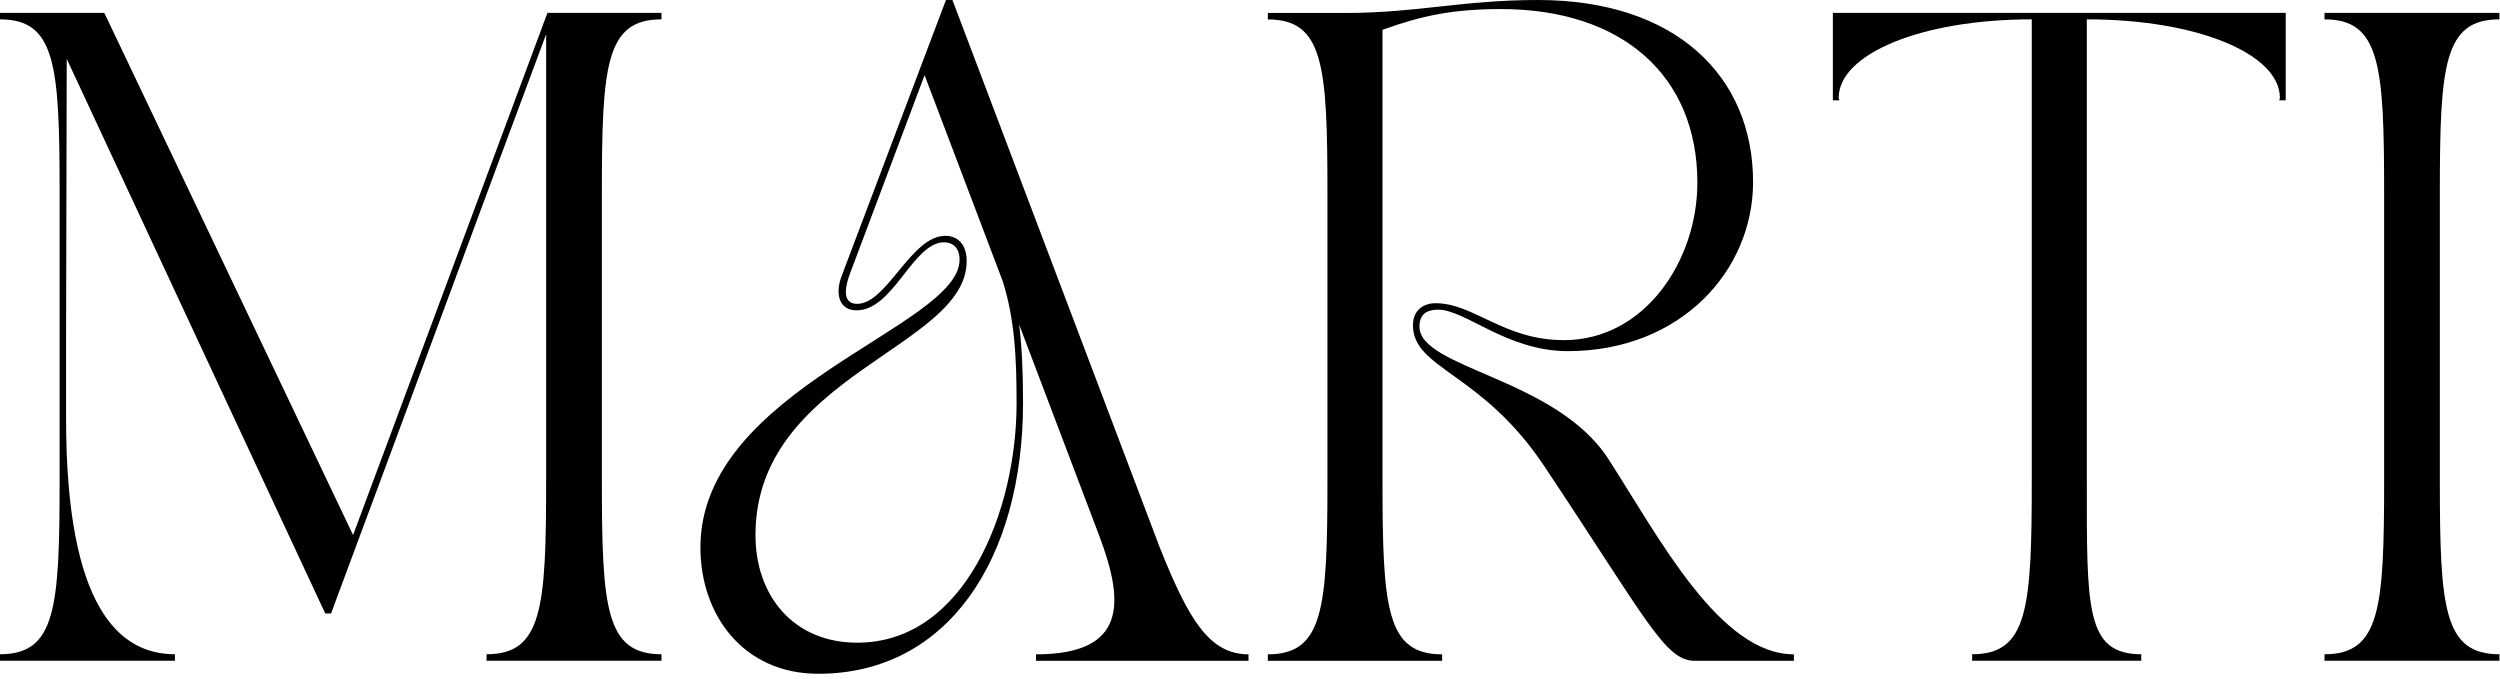
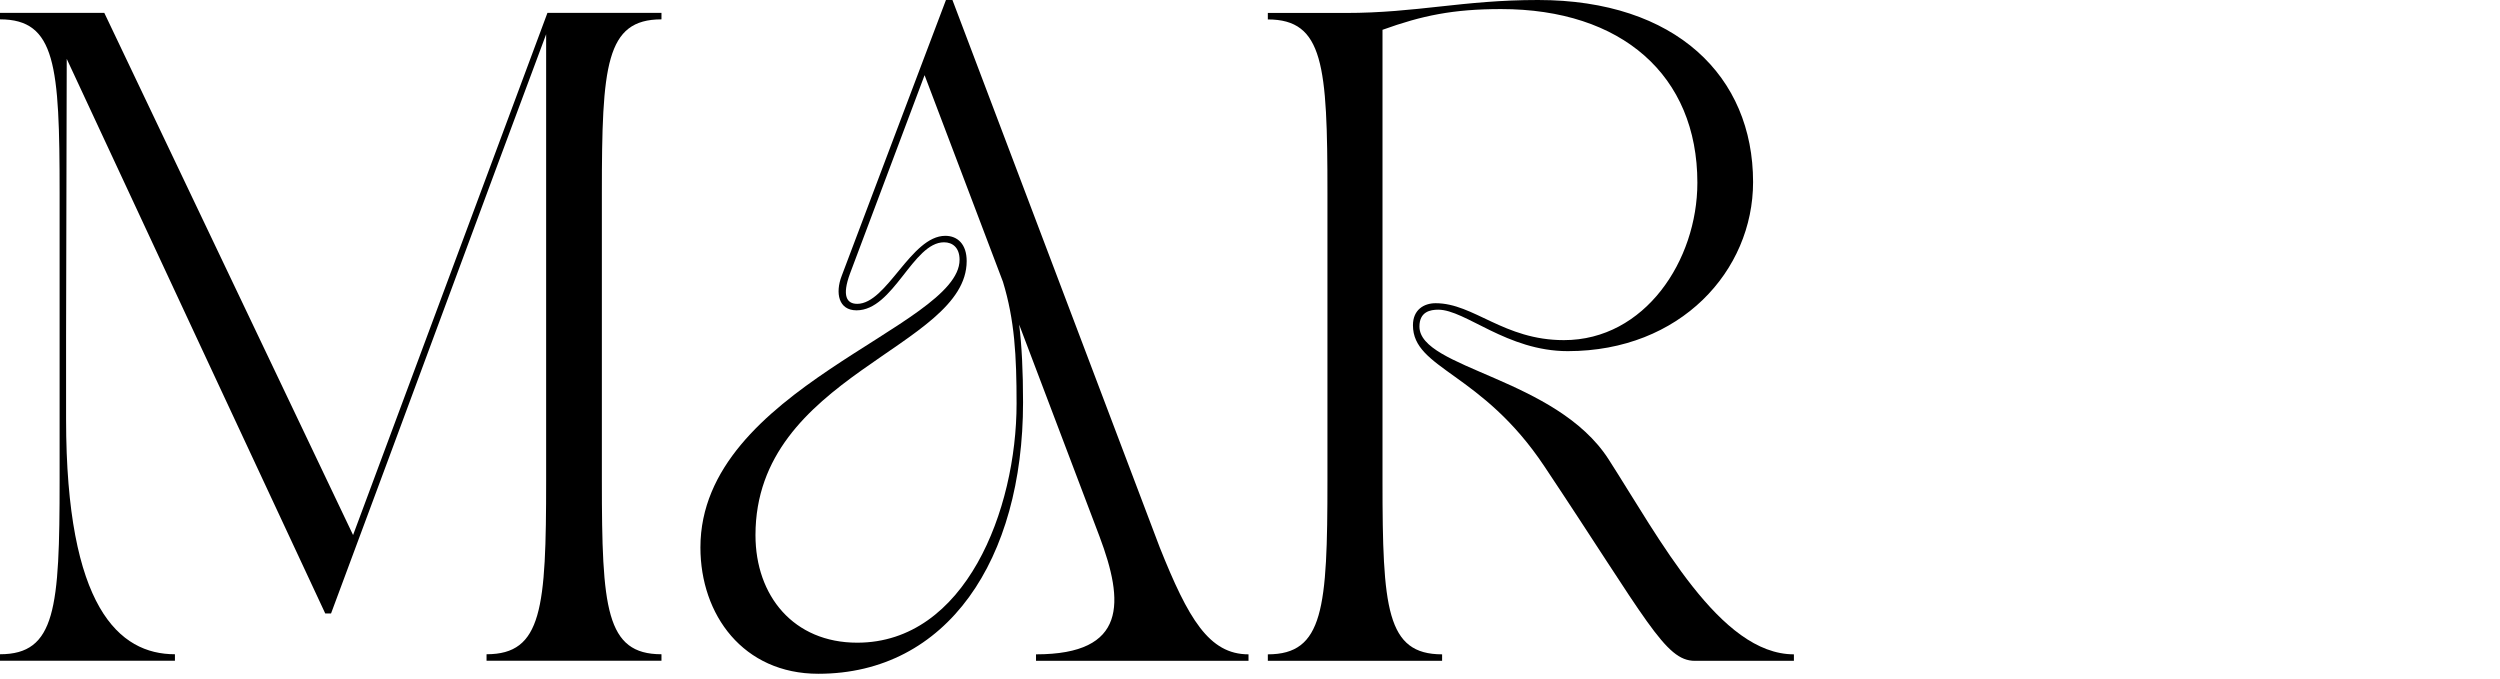
<svg xmlns="http://www.w3.org/2000/svg" width="173" height="47" viewBox="0 0 173 47" fill="none">
-   <path d="M160.857 1.339V0.891H172.962V1.339C169.106 1.339 168.837 4.522 168.837 13.354V33.26C168.837 42.091 169.106 45.274 172.962 45.274V45.723H160.857V45.274C164.713 45.274 164.982 42.091 164.982 33.26V13.354C164.982 4.522 164.713 1.339 160.857 1.339Z" fill="black" />
-   <path d="M126.834 0.891H158.172V6.943H157.723C157.723 6.809 157.768 6.943 157.768 6.764C157.768 3.76 152.119 1.339 144.408 1.339V33.26C144.408 42.091 144.319 45.274 148.174 45.274V45.723H136.473V45.274C140.328 45.274 140.598 42.091 140.598 33.26V1.339C132.886 1.339 127.238 3.76 127.238 6.764C127.238 6.943 127.282 6.809 127.282 6.943H126.834V0.891Z" fill="black" />
  <path d="M87.734 45.729V45.28C91.59 45.28 91.859 42.097 91.859 33.265V13.36C91.859 4.528 91.59 1.345 87.734 1.345V0.897H93.114C98.046 0.897 101.229 0 106.429 0C115.978 0 121.313 5.29 121.313 12.598C121.313 18.74 116.292 24.299 108.491 24.299C104.277 24.299 101.408 21.43 99.525 21.43C98.987 21.43 98.225 21.564 98.225 22.595C98.225 25.509 107.685 26.137 111.316 31.786C114.858 37.3 119.027 45.28 124.138 45.28V45.729H117.278C115.216 45.729 113.961 42.904 106.877 32.279C102.529 25.734 97.776 25.554 97.776 22.506C97.776 21.43 98.539 20.982 99.346 20.982C101.991 20.982 104.053 23.537 108.222 23.537C113.826 23.537 117.458 18.023 117.458 12.643C117.458 5.201 112.212 0.628 103.874 0.628C100.556 0.628 98.404 1.076 95.669 2.063V33.265C95.669 42.097 95.938 45.28 99.794 45.28V45.729H87.734Z" fill="black" />
  <path d="M48.469 37.883C48.469 26.855 66.402 22.64 66.402 17.978C66.402 17.126 65.909 16.767 65.326 16.767C63.173 16.767 61.829 21.475 59.273 21.475C58.018 21.475 57.794 20.264 58.242 19.099C60.977 11.88 62.636 7.442 65.46 0H65.909L80.255 37.883C82.227 42.815 83.662 45.28 86.397 45.28V45.729H71.692V45.28C78.013 45.28 77.789 41.649 76.085 37.121L70.526 22.461C70.705 23.895 70.795 25.689 70.795 27.841C70.795 38.735 65.55 46.625 56.628 46.625C51.428 46.625 48.469 42.546 48.469 37.883ZM52.279 37.031C52.279 41.245 54.925 44.474 59.318 44.474C66.805 44.474 70.347 35.283 70.347 27.93C70.347 24.613 70.212 22.147 69.405 19.502L63.981 5.201L58.825 18.919C58.242 20.488 58.601 21.026 59.318 21.026C61.38 21.026 63.039 16.319 65.415 16.319C66.267 16.319 66.894 16.902 66.894 18.067C66.894 24.075 52.279 25.958 52.279 37.031Z" fill="black" />
  <path d="M0 0.891H7.218L24.433 37.025L37.883 0.891H45.774V1.339C41.918 1.339 41.649 4.522 41.649 13.354V33.26C41.649 42.091 41.918 45.274 45.774 45.274V45.723H33.669V45.274C37.524 45.274 37.793 42.091 37.793 33.26V2.37C32.952 15.327 28.424 27.655 22.909 42.45H22.506C15.467 27.386 11.432 18.689 4.618 4.074L4.573 23.307V29C4.573 42.047 8.249 45.274 12.105 45.274V45.723H0V45.274C3.856 45.274 4.125 42.091 4.125 33.26V13.354C4.125 4.522 3.856 1.339 0 1.339V0.891Z" fill="black" />
</svg>